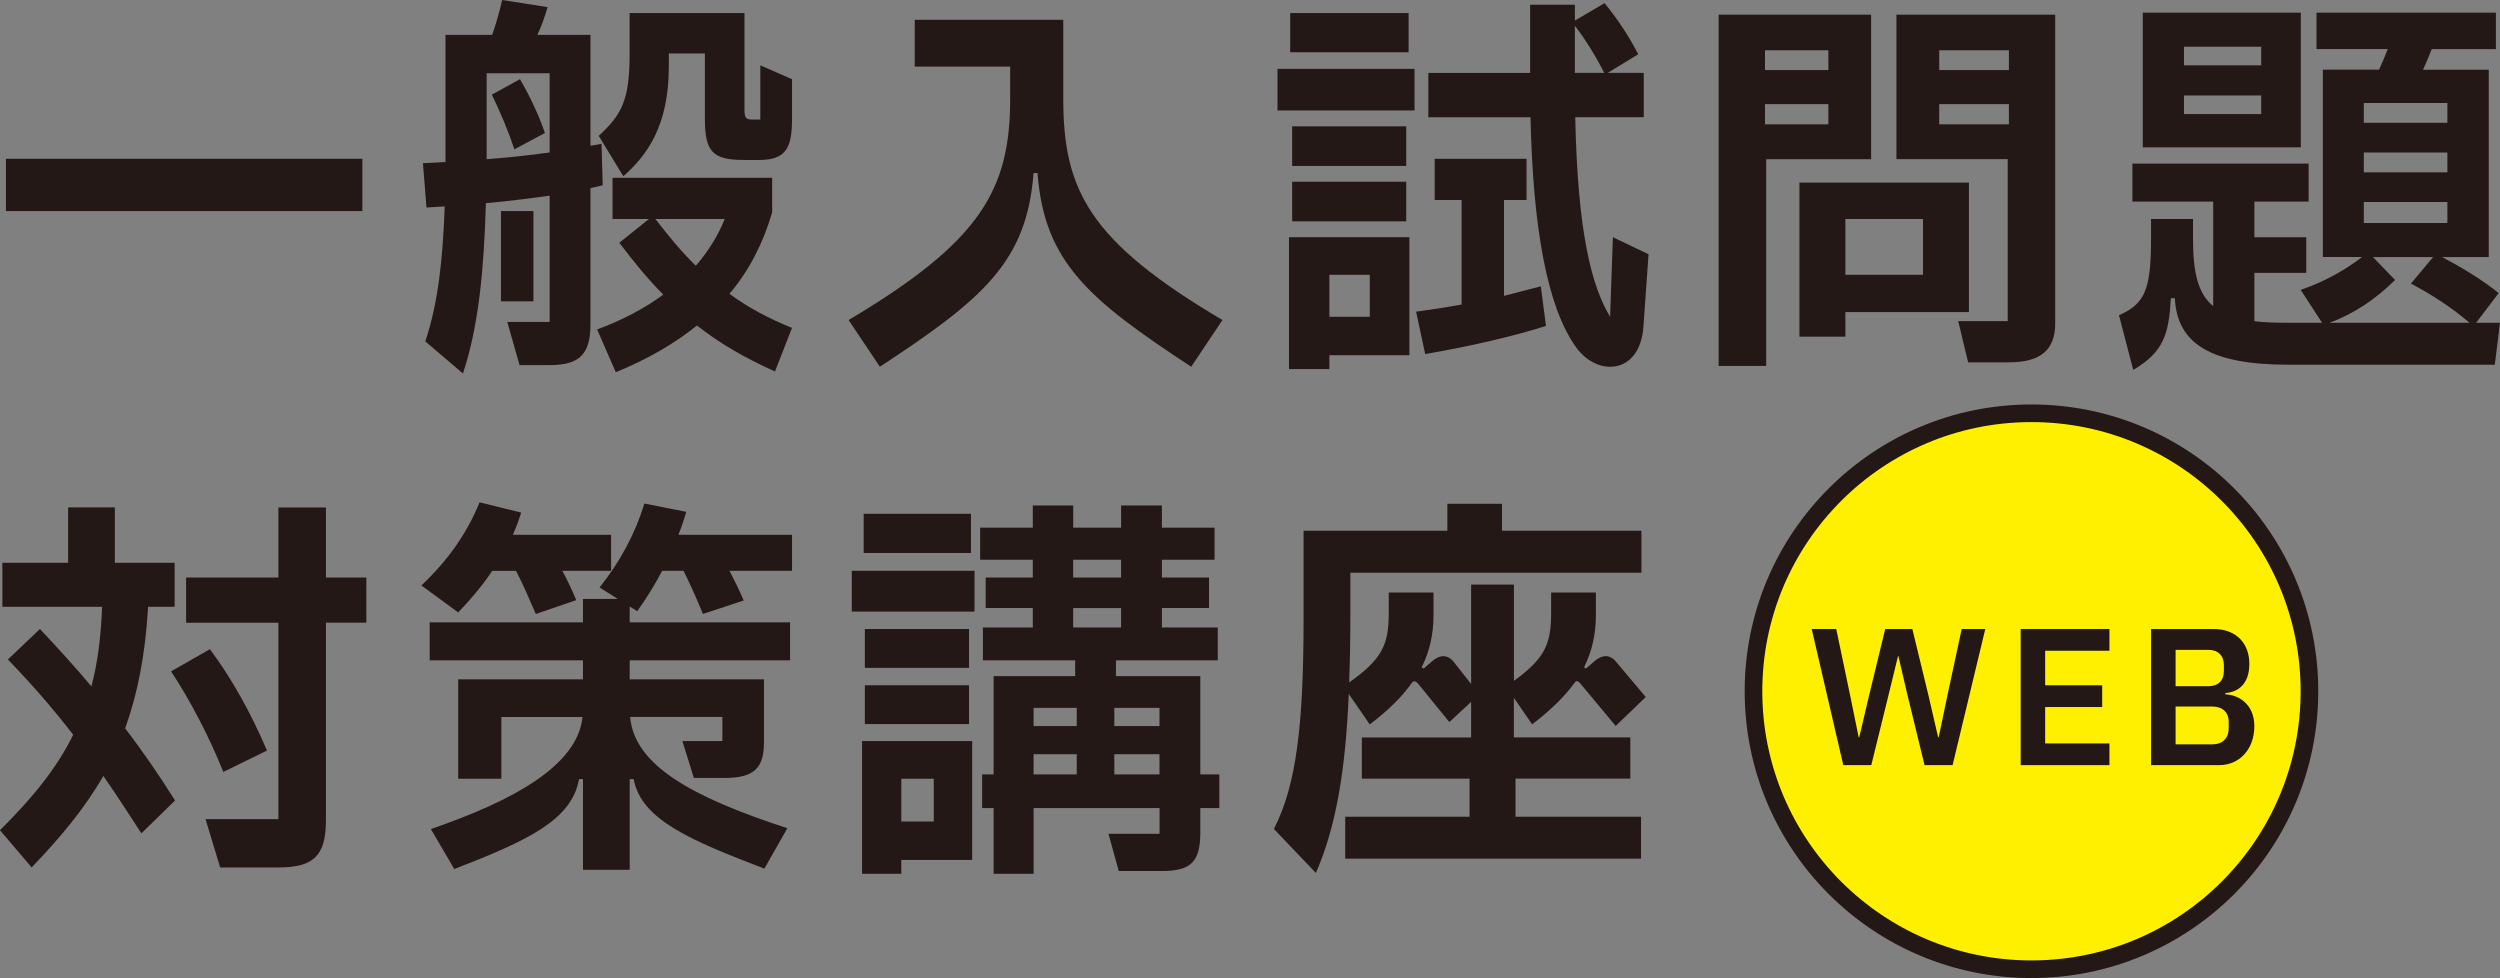
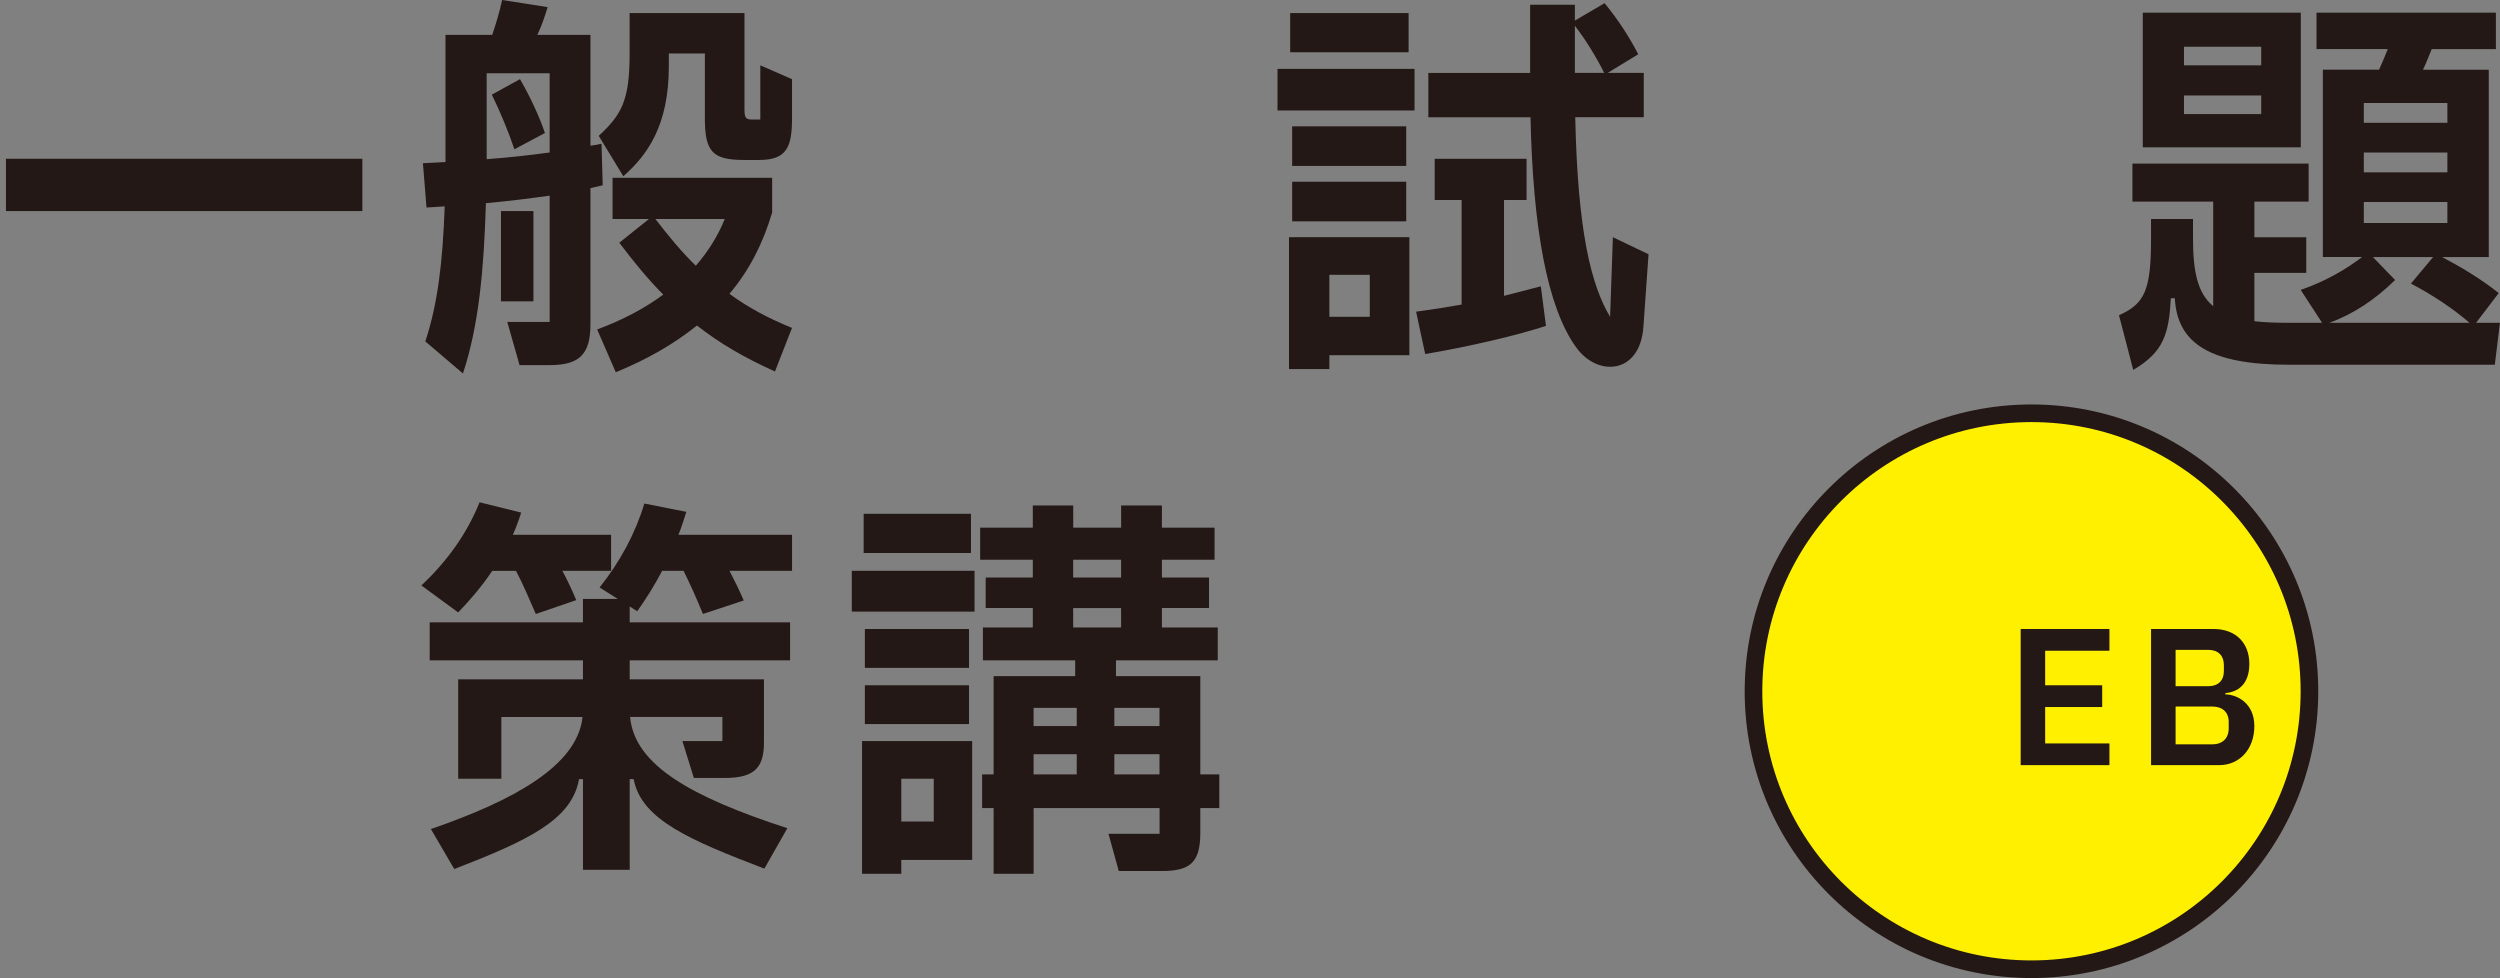
<svg xmlns="http://www.w3.org/2000/svg" id="_レイヤー_2" viewBox="0 0 673.7 263.56">
  <rect x="0" y="0" width="673.7" height="263.56" fill="#808080" stroke="none" />
  <defs>
    <style>.cls-1{fill:#fff000;stroke:#231815;stroke-miterlimit:10;stroke-width:4.75px;}.cls-2{fill:#231815;stroke-width:0px;}</style>
  </defs>
  <g id="_レイヤー_2-2">
    <path class="cls-2" d="m1.6,56.88v-14.09h96.05v14.09H1.6Z" />
    <path class="cls-2" d="m162.42,49.94l-3.31.75v36.71c0,8-2.88,10.99-10.99,10.99h-8.11l-3.31-11.63h11.42v-34.04c-5.34.75-11.1,1.49-17.18,2.03-.53,17.82-1.92,33.08-6.19,45.89l-10.14-8.64c3.42-10.25,4.7-21.77,5.23-36.39l-4.91.32-.96-11.95,6.08-.32V9.39h12.59c1.07-3.09,2.03-6.4,2.67-9.39l12.27,1.92c-.75,2.45-1.6,5.02-2.77,7.47h14.3v29.88c.96-.11,2.03-.32,2.99-.53l.32,11.21Zm-14.3-8.86v-21.34h-16.97v23.16c5.87-.43,11.53-1.07,16.97-1.81Zm-8-19.74c2.24,3.74,5.23,9.93,6.72,14.51l-8.22,4.38c-1.6-4.8-3.84-10.14-6.08-14.73l7.58-4.16Zm3.63,35.54v24.33h-8.75v-24.33h8.75Zm64.35.32c-2.45,8.32-6.19,15.69-11.53,21.98,4.8,3.52,10.25,6.51,16.86,9.18l-4.59,11.74c-8.32-3.73-15.05-7.68-21.02-12.38-5.98,4.8-13.23,9.07-21.88,12.59l-5.02-11.53c6.94-2.56,12.91-5.76,17.82-9.39-4.06-4.06-7.9-8.75-11.85-13.98l8-6.4h-9.82v-11.1h43.01v9.28Zm-3.2-39.59l8.54,3.73v10.46c0,7.79-1.39,11.31-8.86,11.31h-4.06c-8.54,0-10.57-2.24-10.57-11.21V14.41h-9.71v3.42c0,16.11-5.87,24.01-12.27,29.67l-6.62-10.89c6.08-5.66,8.32-9.39,8.32-22.09V3.52h30.95v25.93c0,2.45.43,2.77,2.24,2.77h2.03v-14.62Zm-28.28,41.41c3.63,4.7,7.04,8.86,10.89,12.59,3.52-4.06,6.08-8.32,7.79-12.59h-18.68Z" />
-     <path class="cls-2" d="m286.53,5.34v21.24c0,24.65,6.94,38.42,42.9,59.66l-8.43,12.59c-27.64-18.14-39.59-28.17-41.41-52.19h-1.07c-1.81,24.01-13.77,34.04-41.41,52.19l-8.43-12.59c35.54-21.13,43.54-35,43.54-59.66v-8.64h-25.72V5.34h40.02Z" />
    <path class="cls-2" d="m344.26,29.77v-11.21h36.93v11.21h-36.93Zm3.1,69.69v-35.54h32.44v31.8h-21.56v3.74h-10.89ZM379.59,3.52v10.57h-31.91V3.52h31.91Zm-.64,30.52v10.67h-30.74v-10.67h30.74Zm-30.74,25.61v-10.67h30.74v10.67h-30.74Zm10.03,14.41v11.31h10.89v-11.31h-10.89Zm47.06,5.66l9.92-2.56,1.39,10.67c-8.54,2.77-21.24,5.66-32.55,7.58l-2.45-11.42c4.06-.53,8.11-1.17,12.27-1.92v-28.17h-7.26v-11.1h24.76v11.1h-6.08v25.83Zm29.35-15.79l9.6,4.59-1.39,19.64c-.96,12.7-12.27,13.45-18.04,5.55-7.9-10.78-11.74-32.44-12.38-62.11h-27.53v-11.95h27.43V1.28h12.06v4.27l8-4.7c3.52,4.27,6.72,9.18,9.07,13.77l-8.22,5.02h9.71v11.95h-18.46c.64,31.06,4.38,45.46,9.39,53.79l.75-21.45Zm-10.25-44.29h7.9c-2.13-4.27-5.02-8.96-7.9-12.7v12.7Z" />
-     <path class="cls-2" d="m463.14,98.61V3.95h41.09v38.95h-28.28v55.71h-12.81Zm12.49-79.72h17.08v-5.34h-17.08v5.34Zm0,14.62h17.08v-5.44h-17.08v5.44Zm9.28,57.2v-41.51h45.68v34.9h-33.3v6.62h-12.38Zm12.38-16.65h20.92v-15.05h-20.92v15.05Zm33.08,23.58l-2.67-11.1h13.34v-43.65h-29.99V3.95h42.79v83.13c0,7.15-3.84,10.56-12.49,10.56h-10.99Zm-7.79-78.76h18.78v-5.34h-18.78v5.34Zm0,14.62h18.78v-5.44h-18.78v5.44Z" />
    <path class="cls-2" d="m667.29,86.98h6.4l-1.39,11.31h-55.49c-21.13,0-30.1-5.66-30.74-17.93h-1.07c-.53,9.6-1.92,14.51-10.14,19.32l-3.84-14.73c6.94-3.1,8.64-6.72,8.64-20.7v-5.23h11.31v5.23c0,9.07,1.28,14.83,5.44,18.25v-28.17h-21.77v-10.25h47.49v10.25h-14.62v9.6h13.98v9.6h-13.98v13.02c2.56.32,5.34.43,8.64.43h9.6l-5.76-8.86c6.83-2.35,12.38-5.66,16.54-8.86h-10.57V18.78h15.15c.85-1.81,1.6-3.74,2.35-5.55h-19.21V3.42h48.34v9.82h-17.29c-.75,1.81-1.49,3.73-2.35,5.55h17.72v50.48h-12.59c4.7,2.45,10.67,5.98,15.26,9.71l-6.08,8ZM620.02,3.42v36.28h-42.58V3.42h42.58Zm-10.67,14.19v-5.02h-20.81v5.02h20.81Zm0,13.13v-5.02h-20.81v5.02h20.81Zm30.1,38.53l5.98,6.19c-5.34,5.23-11.21,9.18-17.72,11.53h37.78c-4.59-3.95-9.92-7.47-15.79-10.57l5.98-7.15h-16.22Zm-2.45-41.51v5.34h22.52v-5.34h-22.52Zm0,13.34v5.34h22.52v-5.34h-22.52Zm0,13.34v5.66h22.52v-5.66h-22.52Z" />
-     <path class="cls-2" d="m39.91,163.53c-.75,13.02-2.88,23.58-6.19,32.76,4.7,6.08,9.07,12.49,13.45,19.42l-9.07,8.86c-3.52-5.44-6.83-10.56-10.25-15.47-5.12,8.86-11.63,16.65-19.32,24.65l-8.54-10.03c8.96-8.86,15.37-16.86,19.74-25.72-5.12-6.62-10.78-13.23-17.61-20.28l8.64-8.22c4.91,5.23,9.5,10.25,13.87,15.47,1.71-6.4,2.56-13.34,2.88-21.45H.64v-11.85h17.72v-14.94h12.59v14.94h16.11v11.85h-7.15Zm20.28,44.5c-4.06-10.03-8.96-19.32-14.09-27.11l10.46-5.98c5.76,7.68,11.31,17.61,15.37,27.32l-11.74,5.76Zm38.53-52.4v12.17h-10.89v53.15c0,9.6-3.2,12.81-12.81,12.81h-15.69l-3.95-13.02h19.64v-52.93h-24.87v-12.17h24.87v-18.89h12.81v18.89h10.89Z" />
    <path class="cls-2" d="m132.65,153.82c-2.77,4.16-5.98,7.9-9.18,11.21l-9.92-7.26c7.04-6.62,12.27-13.98,15.69-22.41l11.21,2.77c-.64,2.03-1.39,4.06-2.24,5.98h26.47v9.71h-13.13c1.28,2.45,2.56,5.02,3.73,7.9l-10.89,3.74c-1.81-4.16-3.42-8-5.34-11.63h-6.4Zm80.79-9.71v9.71h-16.86c1.28,2.45,2.56,5.02,3.84,8l-10.99,3.63c-1.71-4.16-3.42-8-5.23-11.63h-5.76c-2.03,3.84-4.27,7.47-6.72,10.89l-2.03-1.28v4.27h43.22v10.25h-43.22v5.12h36.18v16.97c0,6.51-2.24,9.6-10.46,9.6h-8.43l-3.09-9.93h10.78v-6.51h-24.87c1.17,13.02,16.54,21.56,42.37,29.99l-6.19,10.89c-19.74-7.58-33.19-13.13-35.22-24.12h-1.07v24.44h-12.59v-24.44h-1.07c-1.92,10.99-13.77,16.54-33.62,24.23l-6.3-10.78c22.3-7.68,39.49-17.08,40.87-30.2h-21.88v16.65h-11.63v-26.79h33.62v-5.12h-41.3v-10.25h41.3v-6.3h9.39l-4.91-3.09c5.55-6.94,9.71-14.73,12.06-22.62l11.31,2.24c-.64,2.03-1.28,4.16-2.13,6.19h30.63Z" />
    <path class="cls-2" d="m229.54,164.81v-10.99h33.08v10.99h-33.08Zm2.77,70.65v-35.75h29.67v32.02h-19.1v3.74h-10.57Zm29.35-97.01v10.57h-28.92v-10.57h28.92Zm-.53,31.06v10.46h-28.07v-10.46h28.07Zm-28.07,25.61v-10.46h28.07v10.46h-28.07Zm9.82,14.73v11.53h8.75v-11.53h-8.75Zm85.7-1.17v9.07h-5.12v6.62c0,7.9-2.56,10.35-10.35,10.35h-11.63l-2.77-10.03h13.77v-6.94h-33.94v17.72h-10.78v-17.72h-3.1v-9.07h3.1v-26.47h21.98v-4.27h-24.87v-8.86h13.45v-5.23h-12.7v-8.22h12.7v-4.8h-14.19v-8.64h14.19v-5.98h10.89v5.98h12.91v-5.98h10.99v5.98h14.19v8.64h-14.19v4.8h12.7v8.22h-12.7v5.23h15.05v8.86h-27.43v4.27h22.73v26.47h5.12Zm-38.42-17.93h-11.63v4.91h11.63v-4.91Zm-11.63,12.49v5.44h11.63v-5.44h-11.63Zm10.67-52.4v4.8h12.91v-4.8h-12.91Zm0,13.02v5.23h12.91v-5.23h-12.91Zm23.26,31.8v-4.91h-12.17v4.91h12.17Zm-12.17,13.02h12.17v-5.44h-12.17v5.44Z" />
-     <path class="cls-2" d="m408.4,209.84v10.25h33.83v11.31h-79.72v-11.31h33.51v-10.25h-29.03v-11.1h29.45v-9.6l-5.87,5.44-8.43-10.35c-.53-.64-1.07-.85-1.6-.32-2.67,3.84-6.51,7.58-11.42,11.31l-5.66-8.22c-.85,20.49-3.42,35.86-8.86,48.24l-11.31-11.85c6.08-11.85,8-28.07,8-56.99v-23.37h38.74v-7.26h14.73v7.26h37.57v11.31h-78.44v11.63c0,6.4-.11,12.38-.32,17.93,8.96-6.3,10.67-10.25,10.67-18.78v-5.44h12.06v6.08c0,5.23-1.07,9.82-3.2,14.09l.53.32,2.35-2.03c2.45-2.03,4.38-1.49,5.76.21l4.7,5.98v-26.79h11.53v25.93c8.43-6.08,10.03-10.03,10.03-18.36v-5.44h12.06v6.08c0,5.23-1.07,9.82-3.2,14.09l.53.32,2.35-2.03c2.45-2.03,4.38-1.49,5.76.21l8,9.5-8.11,7.79-9.5-11.42c-.64-.75-1.07-.85-1.49-.32-2.77,3.84-6.62,7.58-11.53,11.31l-4.91-7.15v10.67h31.38v11.1h-30.95Z" />
    <circle class="cls-1" cx="547.44" cy="186.28" r="74.91" />
-     <path class="cls-2" d="m496.73,206.19l-8.51-36.69h6.61l3.75,17.92,2.3,11.26h.15l2.65-11.26,4.35-17.92h7.31l4.35,17.92,2.6,11.26h.15l2.35-11.26,3.85-17.92h6.36l-8.81,36.69h-7.56l-4.75-19.52-2.3-9.86h-.1l-2.4,9.86-4.8,19.52h-7.56Z" />
    <path class="cls-2" d="m568.45,206.19h-23.92v-36.69h23.92v5.86h-17.32v9.31h15.37v5.86h-15.37v9.81h17.32v5.86Z" />
    <path class="cls-2" d="m579.67,206.19v-36.69h16.82c6.01,0,9.66,3.75,9.66,9.41s-3.25,7.61-6.46,7.86v.35c3.15.05,7.81,2.35,7.81,8.56s-4,10.51-9.46,10.51h-18.37Zm6.61-21.27h8.81c2.65,0,4.2-1.5,4.2-4.1v-1.6c0-2.55-1.55-4.1-4.2-4.1h-8.81v9.81Zm0,15.67h9.86c2.75,0,4.45-1.6,4.45-4.3v-1.75c0-2.65-1.7-4.15-4.45-4.15h-9.86v10.21Z" />
  </g>
</svg>